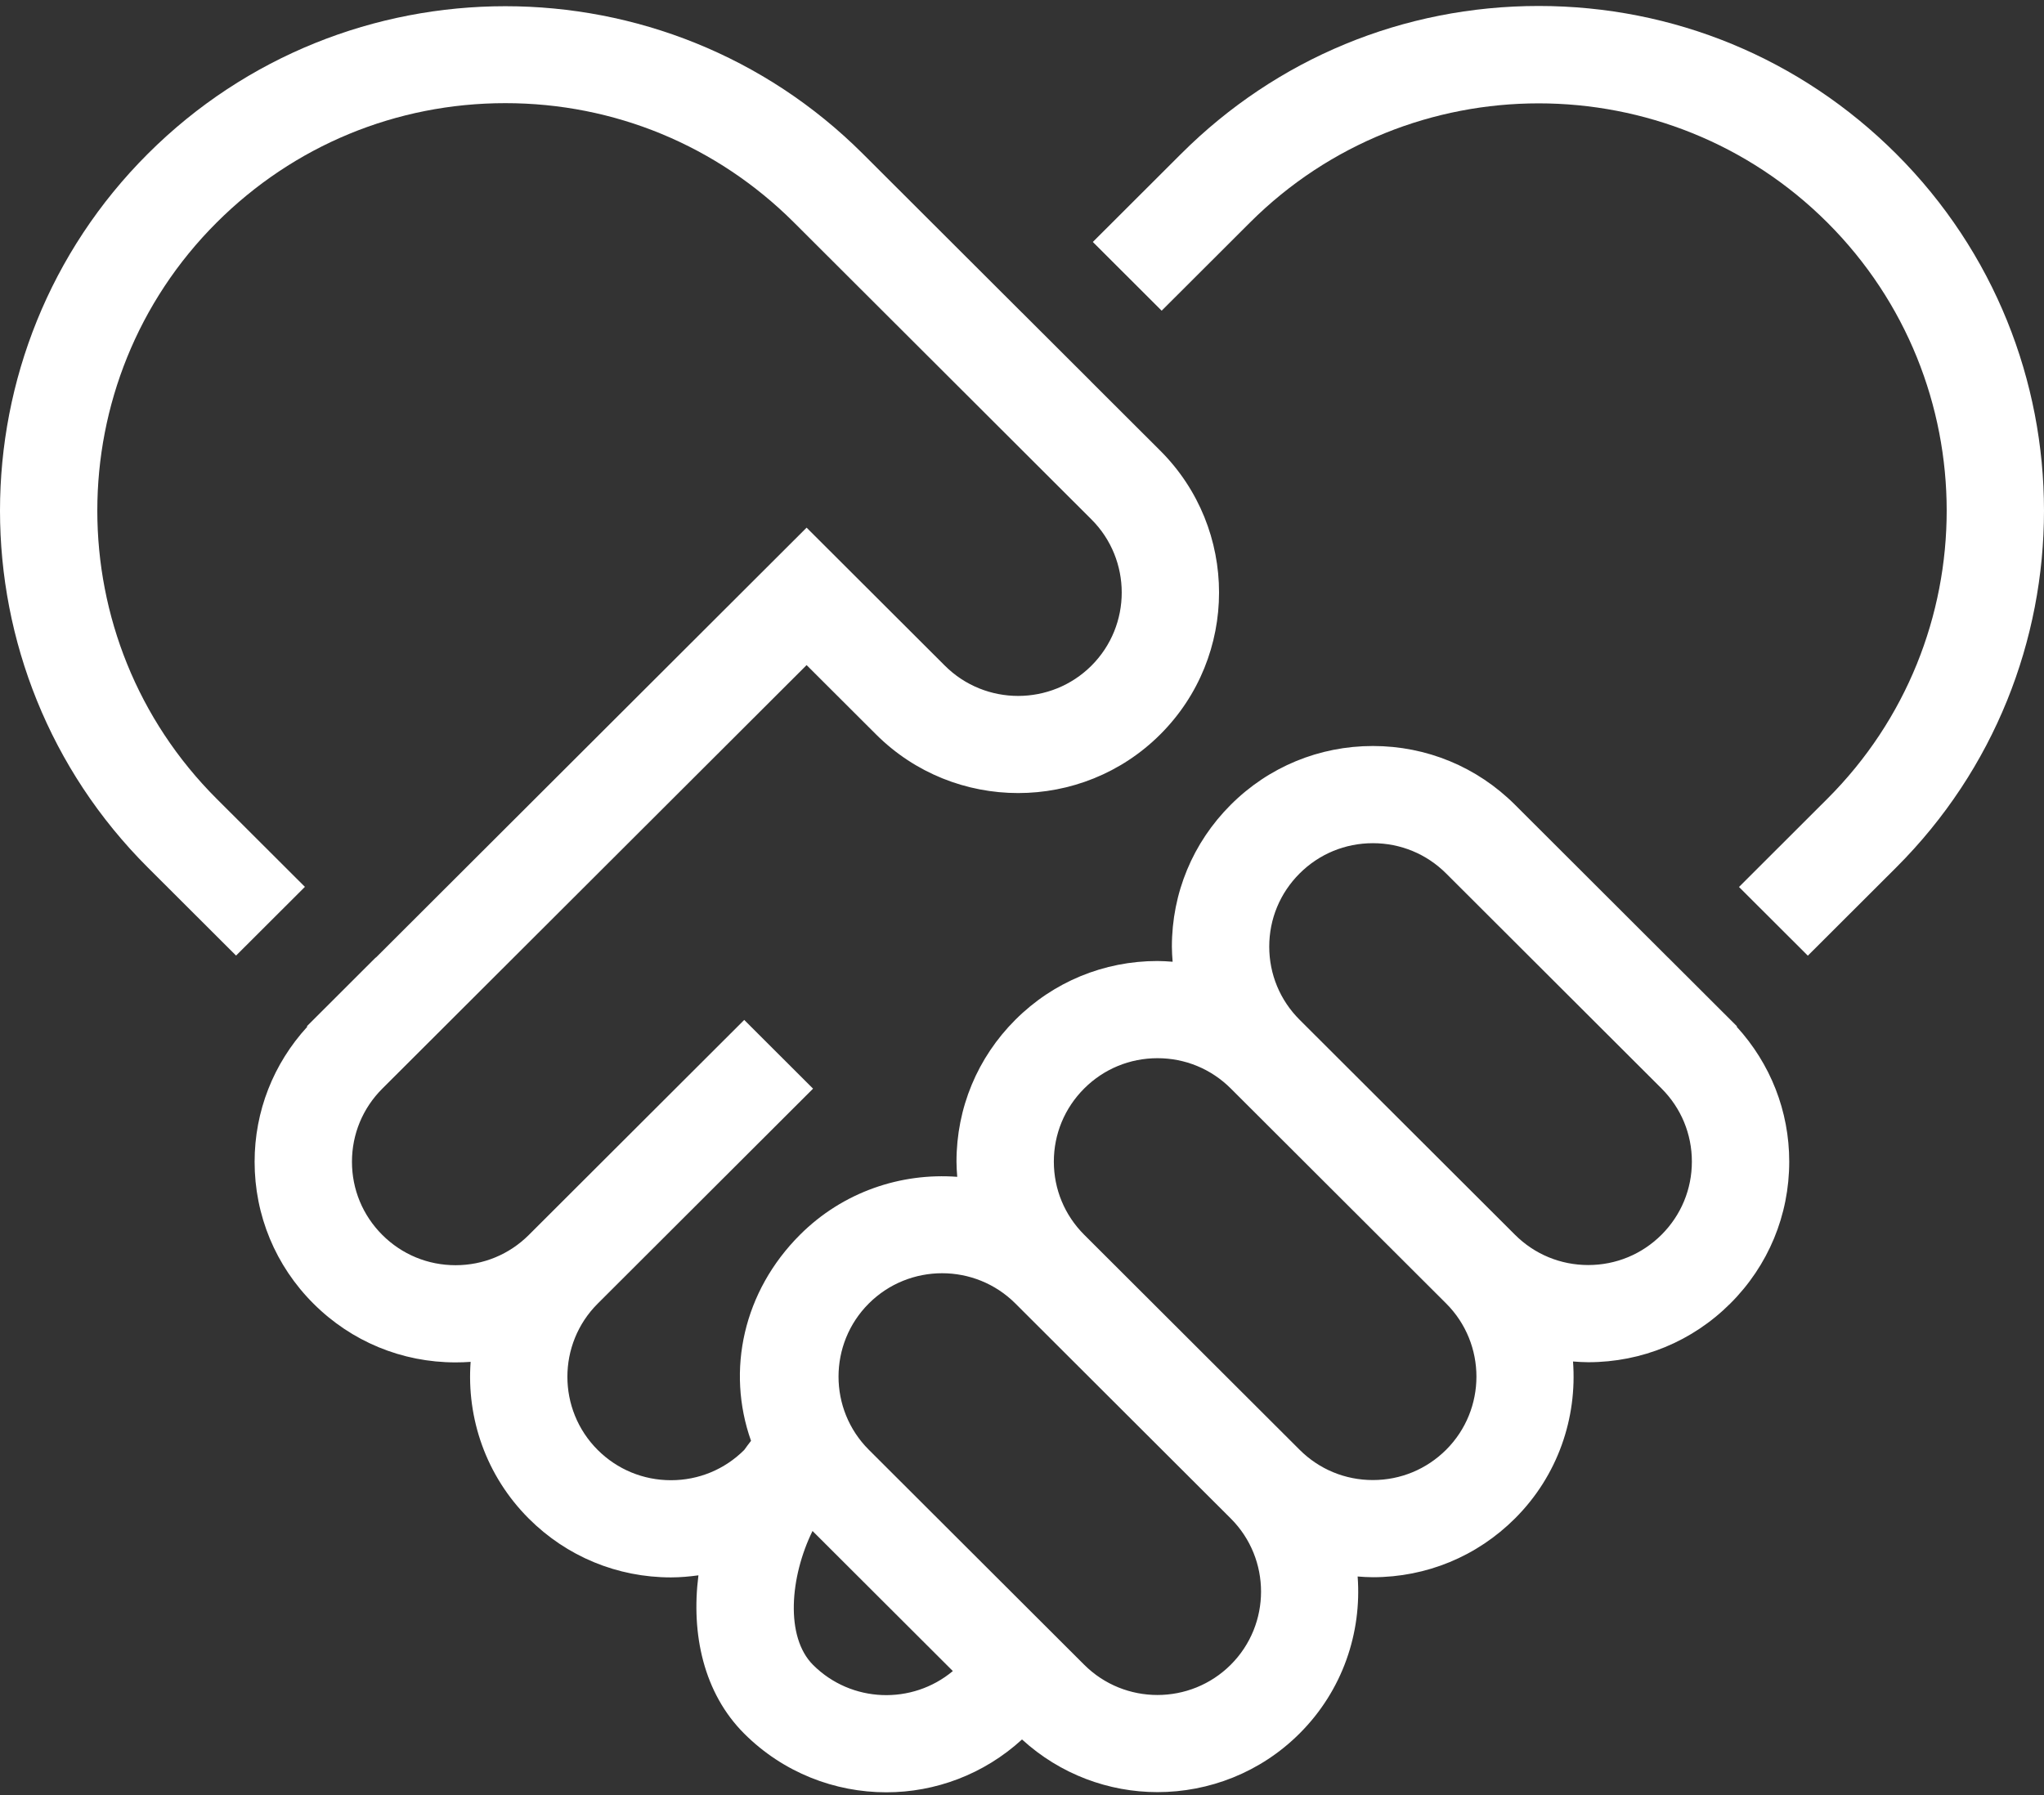
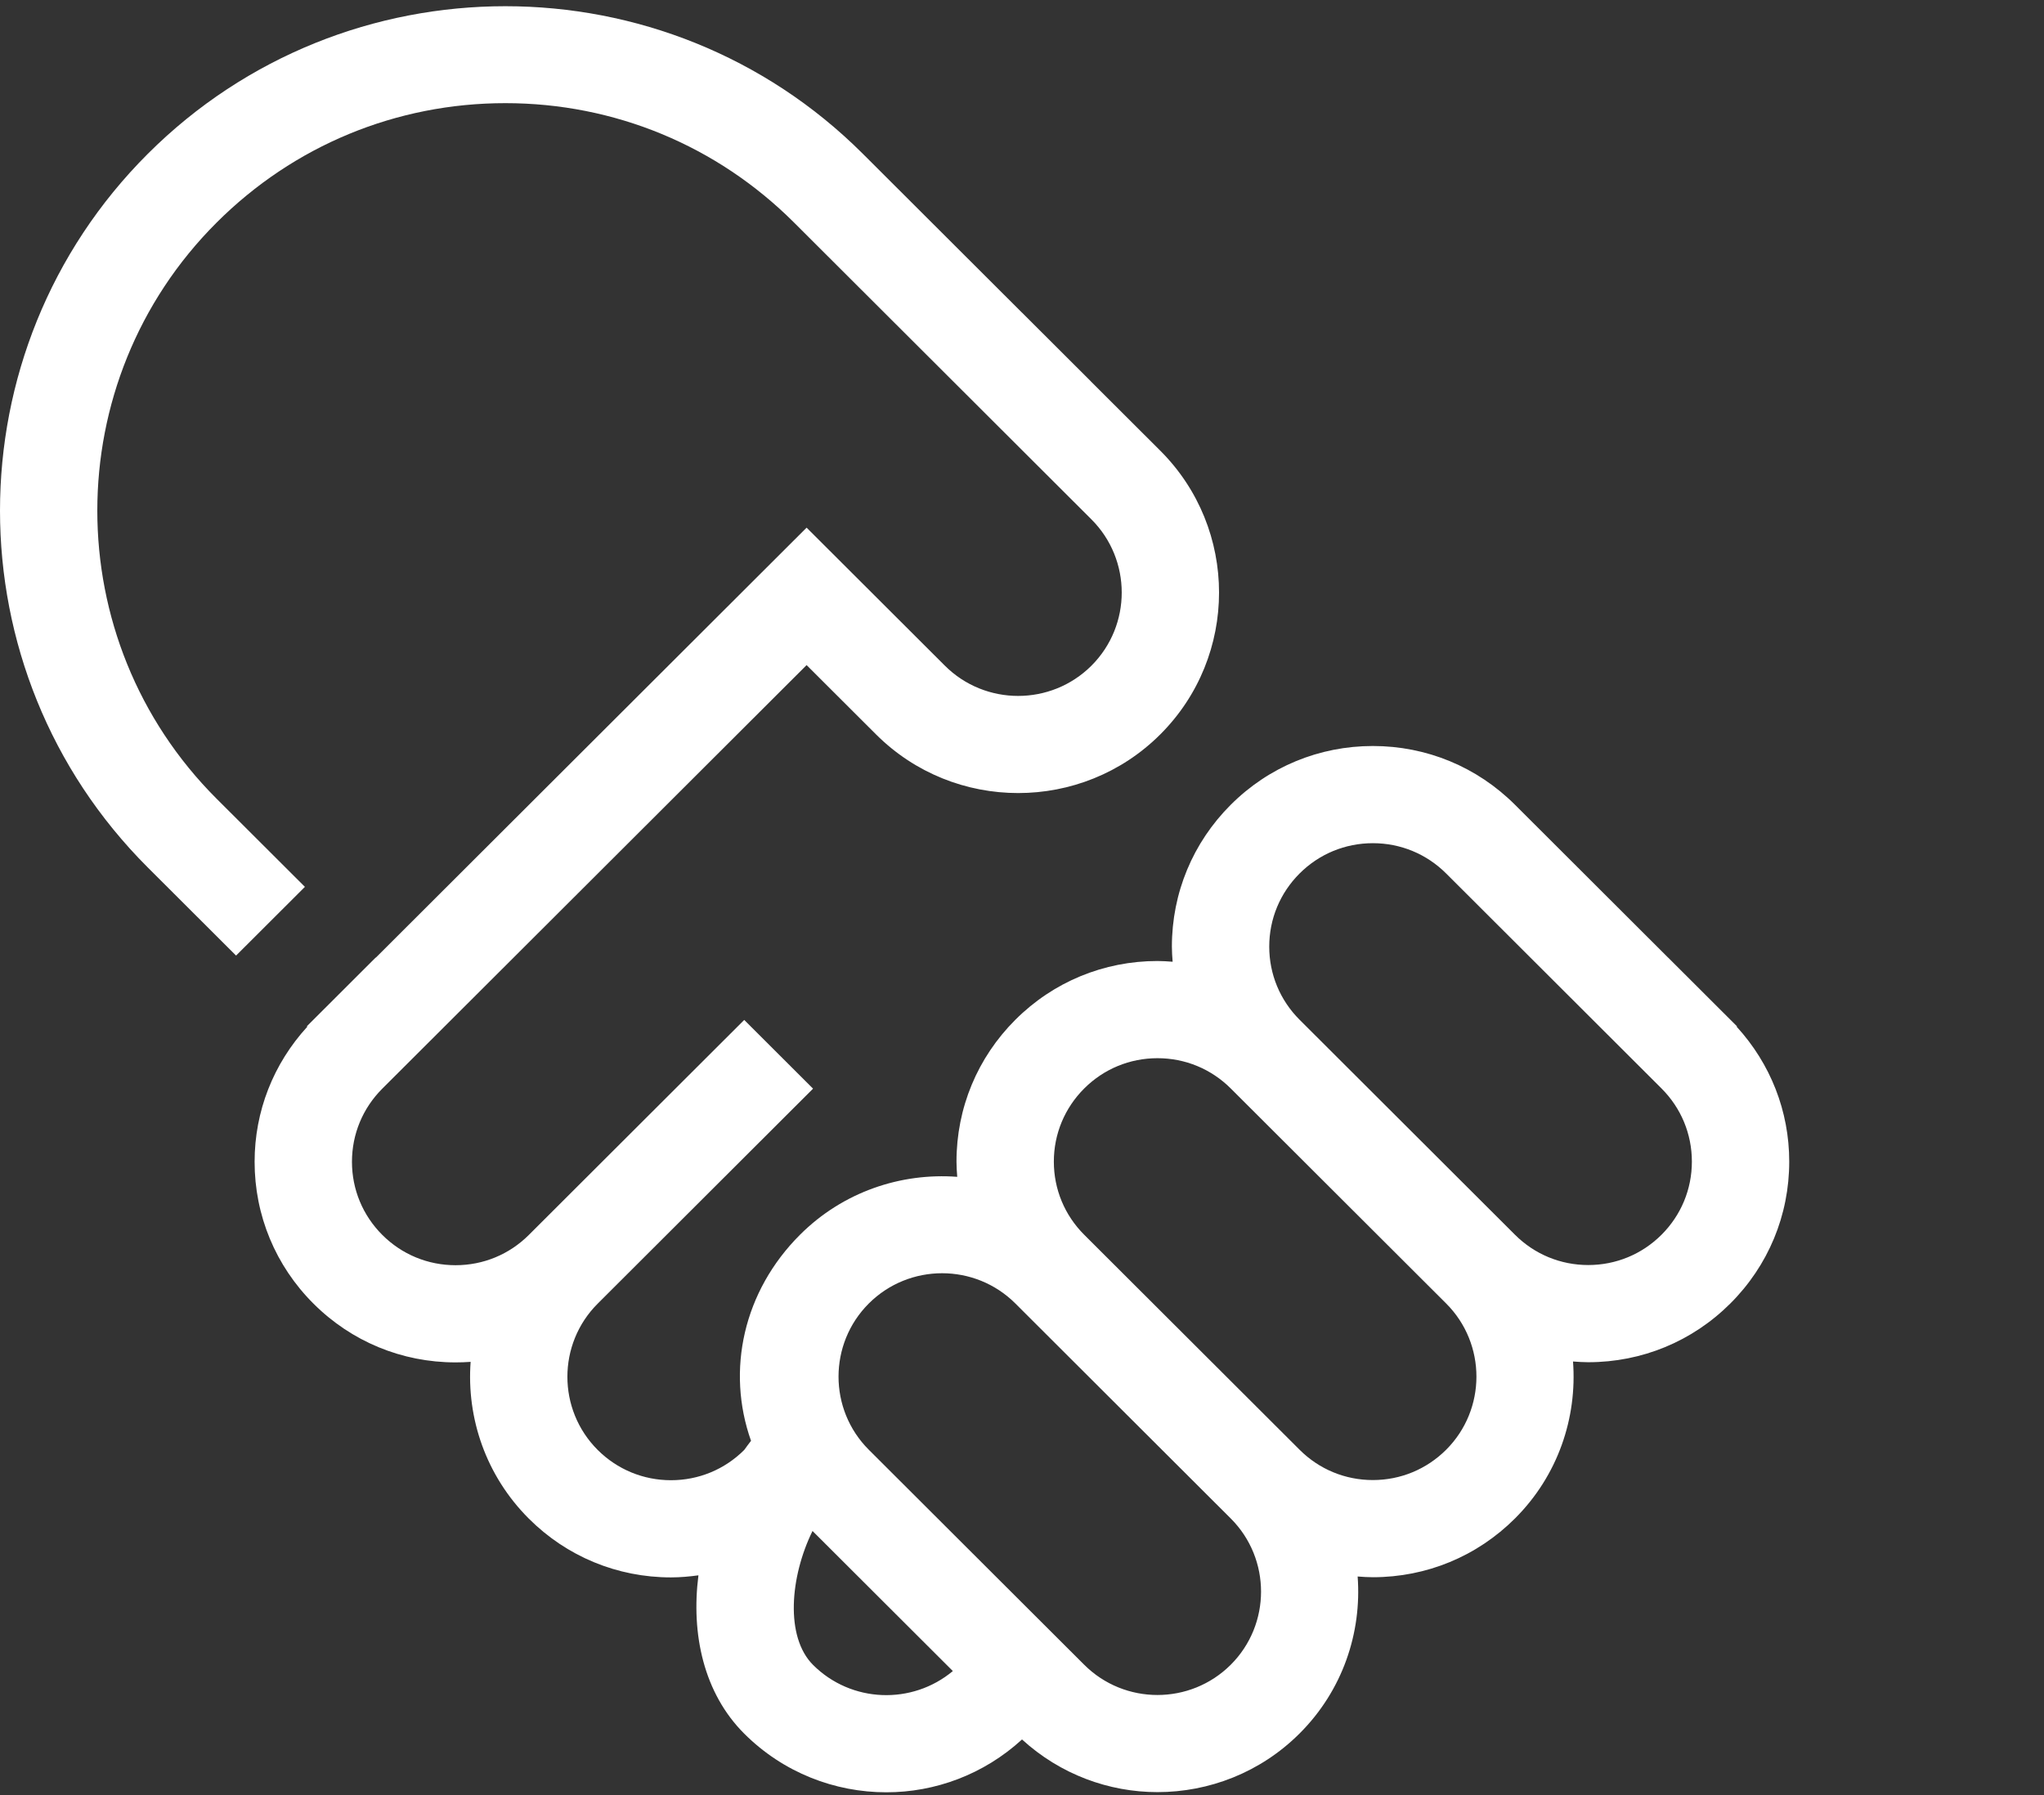
<svg xmlns="http://www.w3.org/2000/svg" width="140" height="123" viewBox="0 0 140 123" fill="none">
  <rect x="0" y="0" width="140" height="123" fill="#333333" stroke="none" />
  <path d="M118.974 70.316L114.259 65.608L114.257 65.61L103.766 55.134C101.166 52.538 97.709 51.109 94.032 51.109C90.355 51.109 86.898 52.538 84.299 55.134C81.699 57.73 80.266 61.182 80.266 64.854C80.266 65.202 80.291 65.546 80.317 65.889C79.972 65.864 79.628 65.839 79.28 65.839C75.603 65.839 72.146 67.268 69.546 69.864C66.946 72.46 65.513 75.912 65.513 79.583C65.513 79.933 65.538 80.279 65.564 80.625C61.702 80.336 57.74 81.652 54.794 84.594C50.923 88.459 49.727 93.872 51.44 98.712C51.29 98.903 51.118 99.136 50.975 99.335C49.635 100.673 47.853 101.41 45.957 101.41C44.061 101.41 42.278 100.673 40.937 99.335C38.171 96.571 38.171 92.076 40.937 89.313L55.689 74.584L50.974 69.876L36.223 84.605C34.882 85.944 33.1 86.68 31.204 86.68C29.308 86.68 27.526 85.944 26.186 84.605C24.845 83.266 24.107 81.487 24.107 79.594C24.107 77.701 24.845 75.921 26.186 74.583L55.247 45.566L60.003 50.314C65.371 55.672 74.105 55.672 79.471 50.314C84.838 44.955 84.838 36.235 79.471 30.876L76.931 28.341L74.715 26.128L74.717 26.126L70.002 21.419L70 21.42L59.099 10.536C45.597 -2.945 23.626 -2.944 10.126 10.536C-3.375 24.017 -3.375 45.953 10.126 59.434L16.169 65.467L20.884 60.759L14.841 54.726C3.94 43.841 3.94 26.129 14.842 15.244C20.123 9.971 27.144 7.067 34.613 7.067C42.081 7.067 49.103 9.971 54.384 15.244L67.394 28.233L67.643 28.482L72.216 33.048L74.756 35.584C77.522 38.347 77.522 42.843 74.756 45.606C71.989 48.368 67.486 48.37 64.718 45.606L55.247 36.15L25.742 65.609L25.733 65.6L21.018 70.309L21.049 70.339C18.725 72.877 17.439 76.133 17.439 79.594C17.439 83.265 18.87 86.717 21.471 89.313C24.07 91.909 27.527 93.338 31.204 93.338C31.55 93.338 31.894 93.326 32.235 93.301C31.95 97.153 33.279 101.103 36.223 104.043C38.823 106.639 42.28 108.068 45.957 108.068C46.593 108.068 47.219 108.01 47.838 107.926C47.326 111.939 48.192 115.993 50.975 118.773C53.659 121.451 57.185 122.791 60.71 122.791C64.047 122.791 67.376 121.574 70.001 119.171C72.623 121.566 75.945 122.779 79.278 122.779C82.804 122.779 86.33 121.44 89.013 118.76C91.96 115.818 93.278 111.862 92.989 108.006C93.335 108.032 93.681 108.056 94.031 108.056C97.708 108.056 101.165 106.627 103.766 104.03C106.713 101.088 108.031 97.132 107.741 93.276C108.087 93.302 108.433 93.326 108.784 93.326C112.461 93.326 115.918 91.897 118.517 89.301C121.118 86.705 122.55 83.253 122.55 79.582C122.55 76.126 121.267 72.875 118.95 70.34L118.974 70.316ZM55.69 114.065C53.767 112.144 54.111 108.029 55.652 104.888L65.263 114.484C62.477 116.815 58.308 116.678 55.69 114.065ZM84.298 114.052C81.528 116.816 77.025 116.815 74.26 114.052L59.508 99.324C56.742 96.561 56.742 92.065 59.508 89.302C62.275 86.54 66.778 86.538 69.546 89.302L84.297 104.03C87.065 106.793 87.065 111.29 84.298 114.052ZM99.051 99.323C97.709 100.661 95.927 101.399 94.031 101.399C92.135 101.399 90.353 100.662 89.014 99.323L74.261 84.594C72.921 83.256 72.181 81.476 72.181 79.583C72.181 77.69 72.921 75.911 74.261 74.572C75.601 73.233 77.383 72.497 79.28 72.497C81.176 72.497 82.959 73.233 84.299 74.572L99.051 89.301C101.817 92.064 101.817 96.559 99.051 99.323ZM113.803 84.593C112.462 85.932 110.68 86.668 108.784 86.668C106.888 86.668 105.106 85.932 103.766 84.593L89.014 69.864C87.673 68.525 86.934 66.746 86.934 64.853C86.934 62.96 87.673 61.181 89.014 59.842C90.354 58.503 92.136 57.767 94.032 57.767C95.928 57.767 97.71 58.503 99.051 59.842L113.803 74.571C115.143 75.909 115.882 77.689 115.882 79.582C115.882 81.475 115.143 83.254 113.803 84.593Z" fill="white" />
-   <path d="M129.873 10.536C123.333 4.006 114.637 0.409 105.387 0.409C96.138 0.409 87.441 4.006 80.901 10.536L74.851 16.577L79.566 21.285L85.616 15.244C96.517 4.361 114.256 4.359 125.159 15.244C136.06 26.13 136.06 43.841 125.159 54.725L119.109 60.767L123.824 65.474L129.874 59.433C143.375 45.953 143.376 24.017 129.873 10.536Z" fill="white" />
</svg>